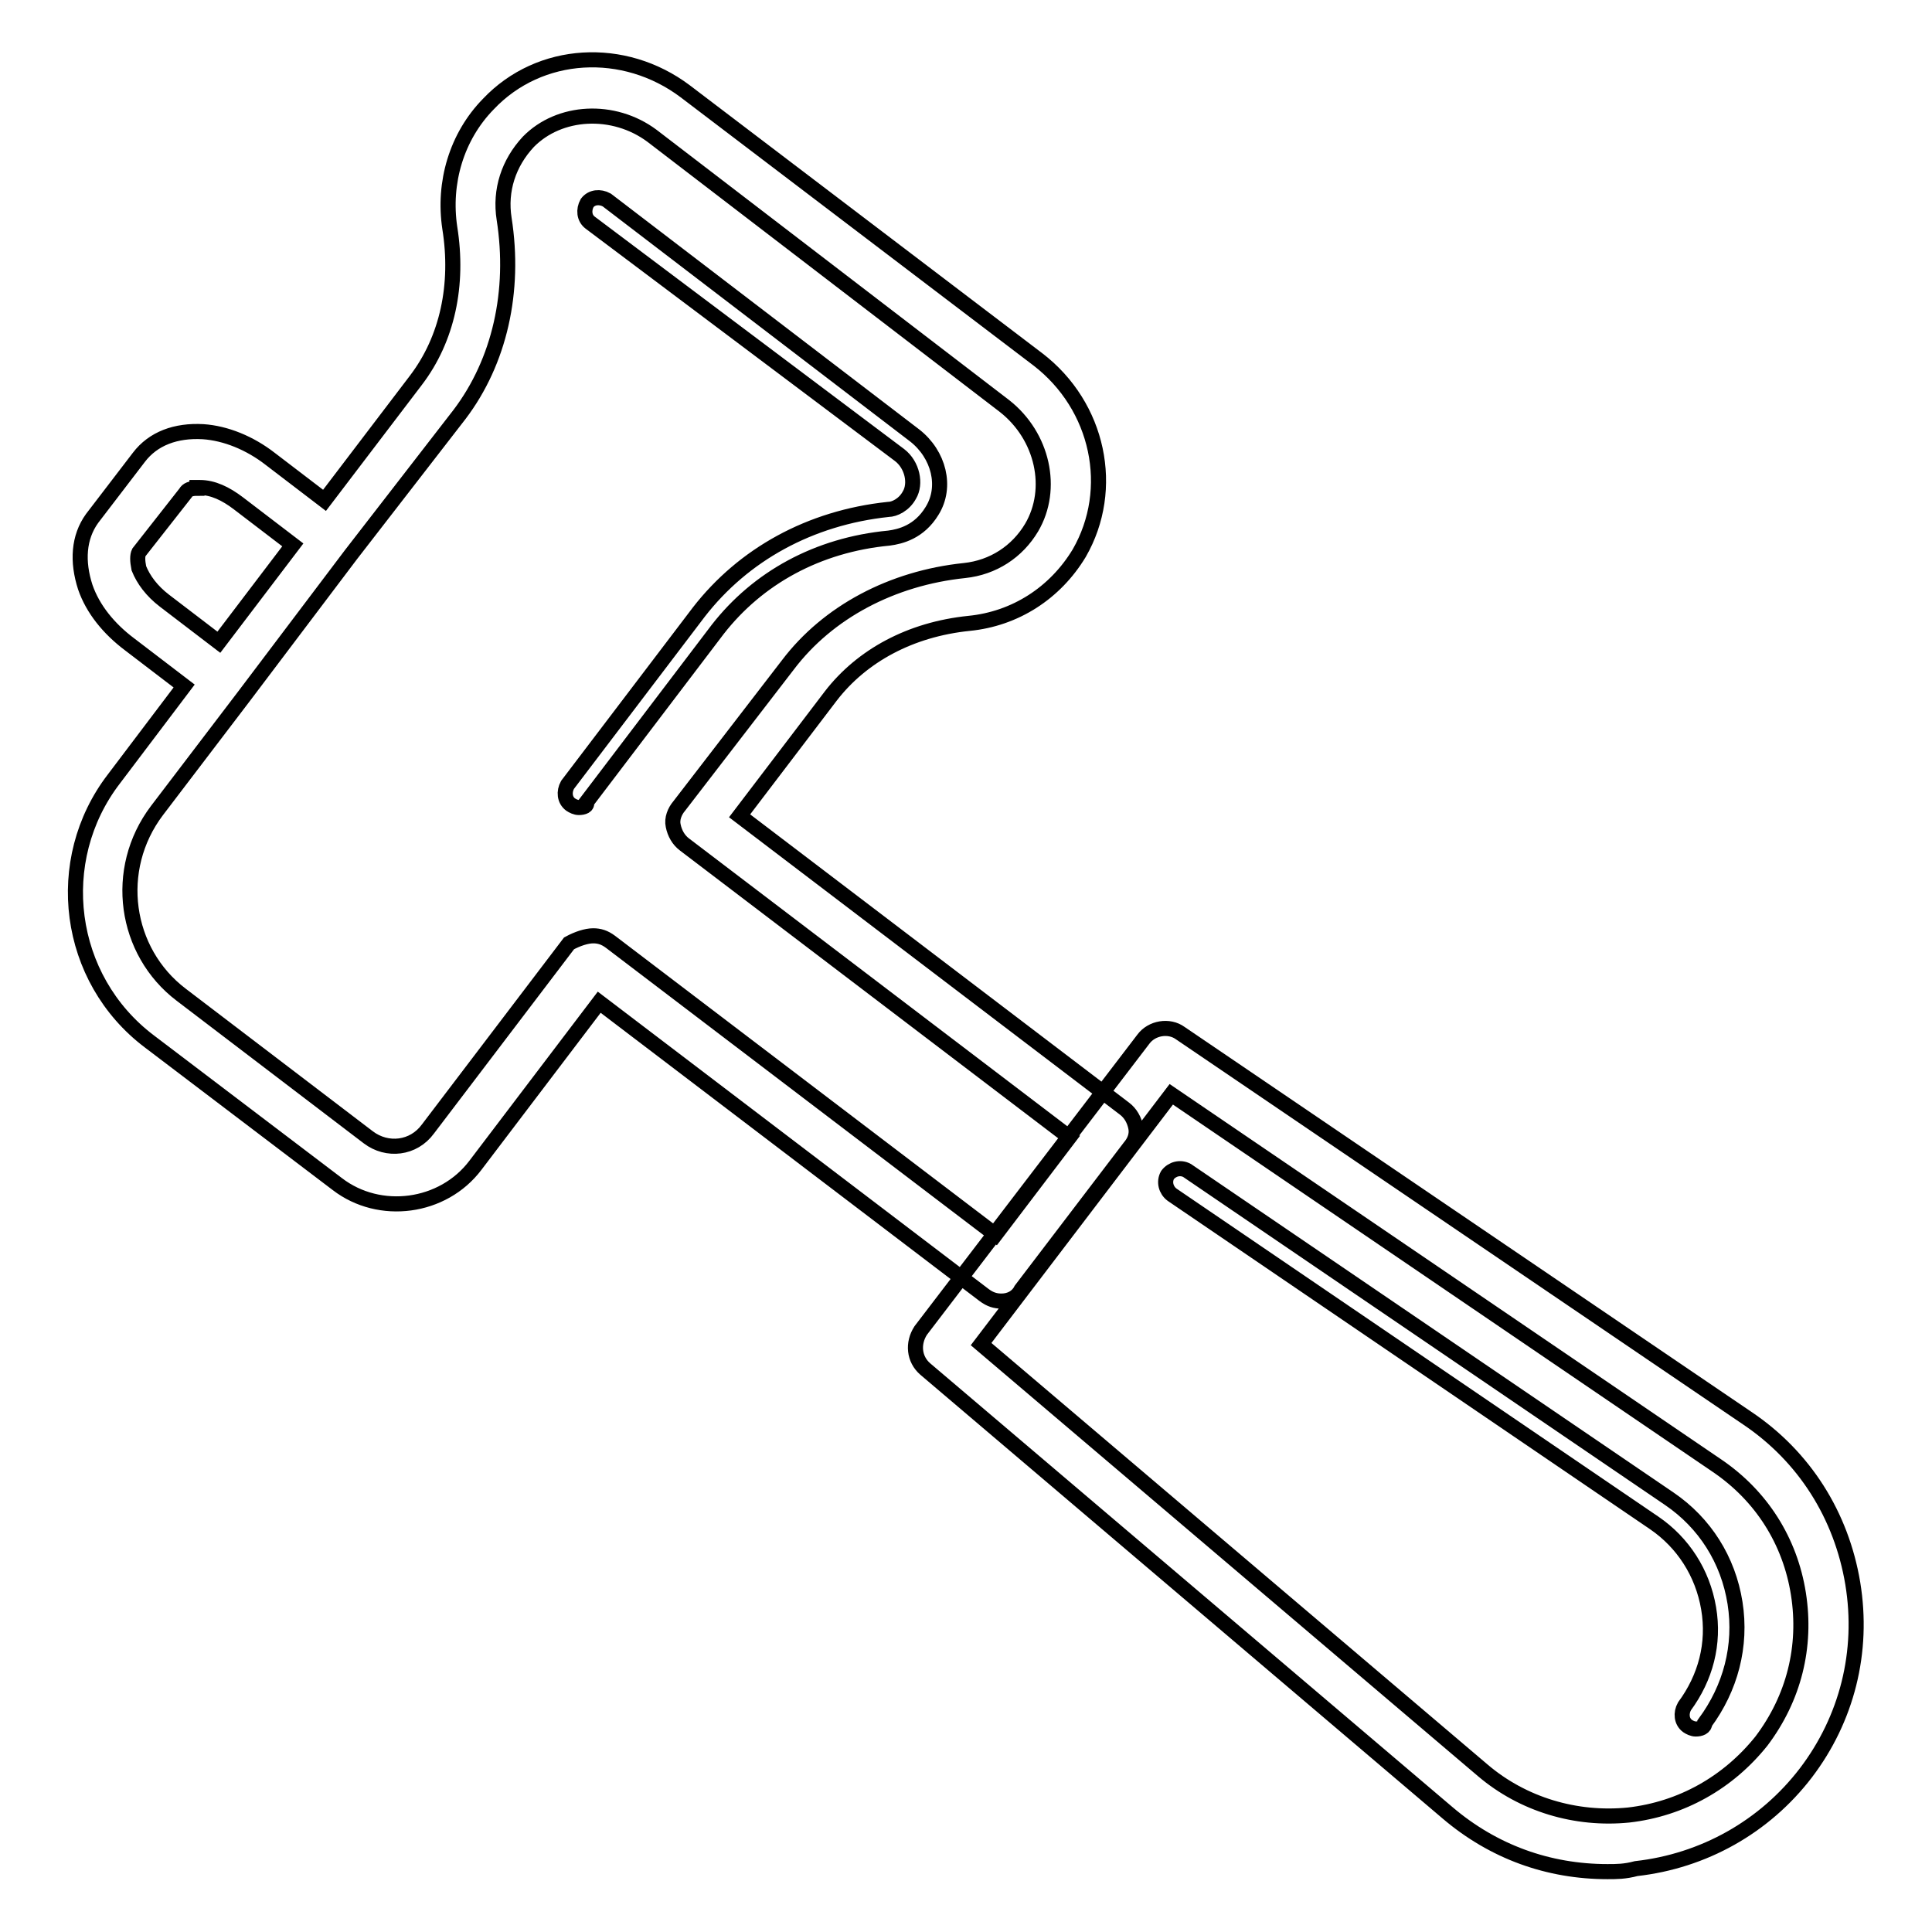
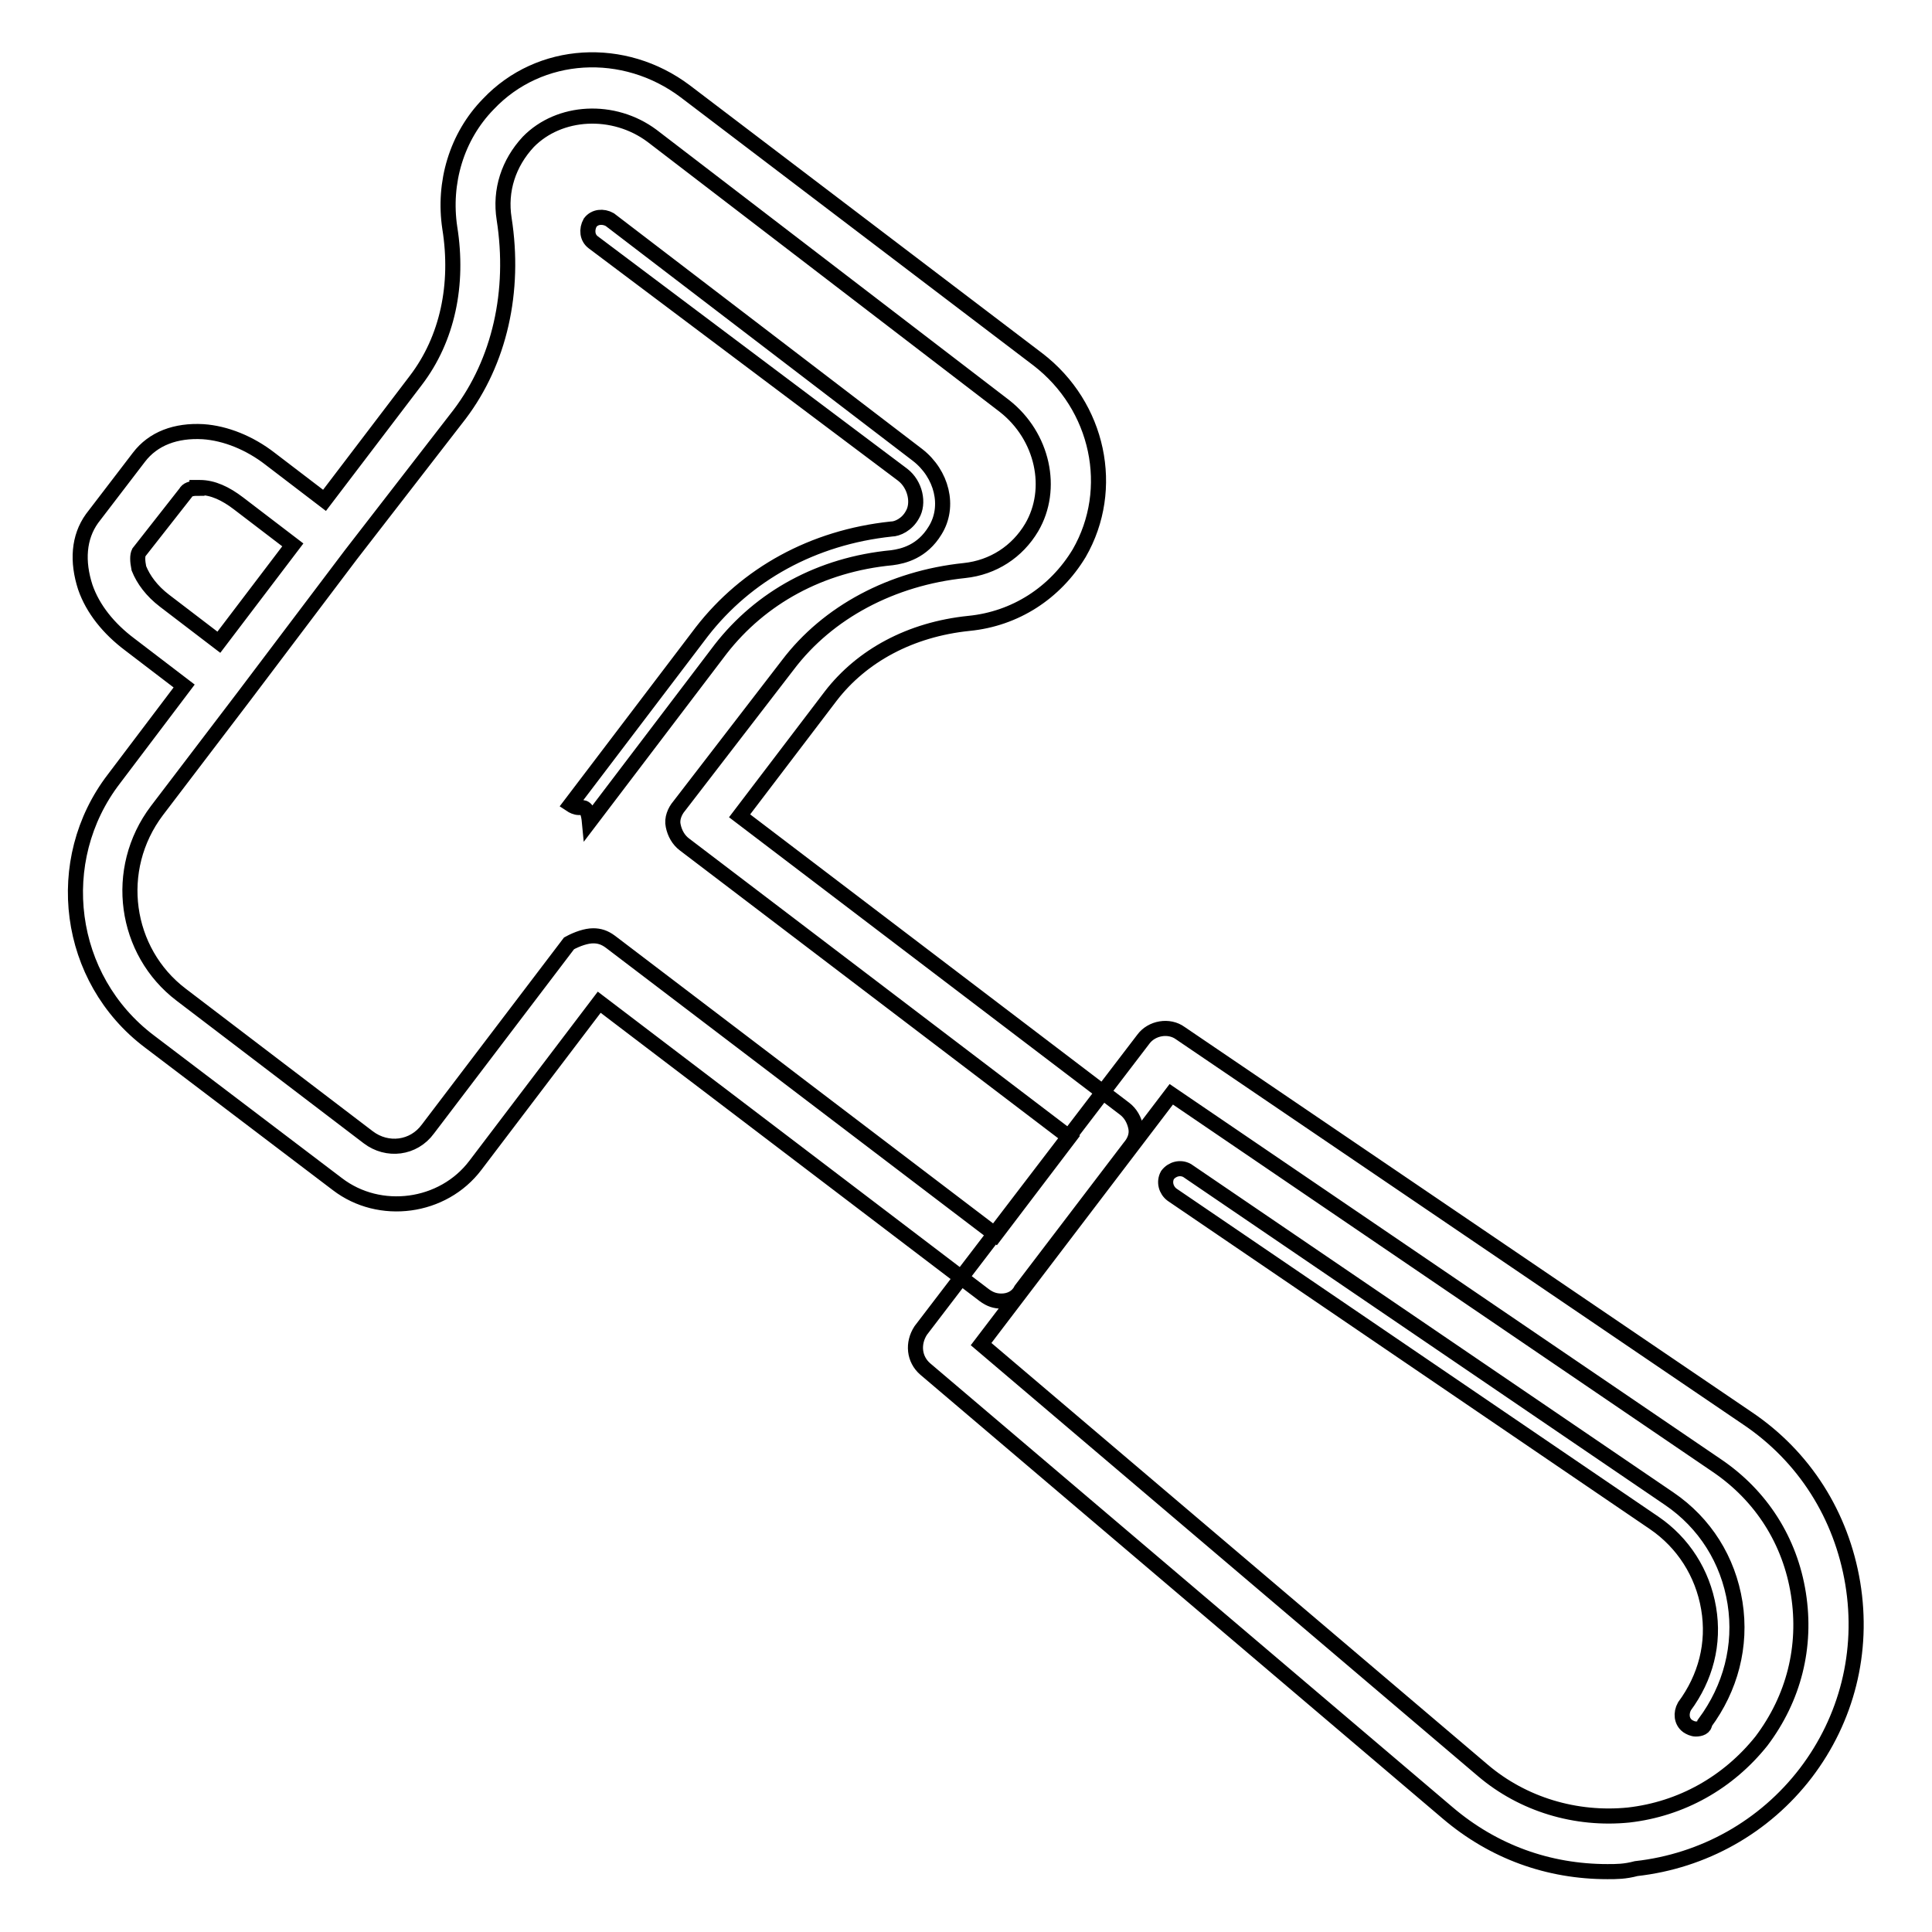
<svg xmlns="http://www.w3.org/2000/svg" version="1.1" x="0px" y="0px" viewBox="0 0 256 256" enable-background="new 0 0 256 256" xml:space="preserve">
  <g>
-     <path stroke-width="2" fill-opacity="0" stroke="#000000" d="M213,248c-7.8,0-15.1-2.6-21.2-7.8l-69.2-58.8c-1.5-1.3-1.7-3.4-0.6-5.1l29.5-38.6c1.1-1.5,3.4-1.9,4.9-0.8 l75.1,51c7.6,5.1,12.5,12.9,14,21.9c1.5,9.1-0.8,18-6.2,25.1c-5.5,7.2-13.6,11.7-22.5,12.7C215.3,248,214.2,248,213,248z  M130,178.1l66.5,56.5c5.3,4.5,12.3,6.6,19.3,5.9c7-0.8,13.2-4.3,17.6-9.8c4.3-5.7,6-12.5,4.9-19.5c-1.1-7-4.9-13-10.8-17 L155.2,145L130,178.1z M224.7,229.1c-0.4,0-0.8-0.2-1.1-0.4c-0.8-0.6-0.9-1.7-0.4-2.6c2.8-3.8,4-8.3,3.2-13 c-0.8-4.7-3.4-8.7-7.2-11.3l-63.9-43.5c-0.8-0.6-1.1-1.7-0.6-2.6c0.6-0.8,1.7-1.1,2.6-0.6l63.9,43.5c4.7,3.2,7.8,8.1,8.7,13.8 c0.9,5.7-0.6,11.3-4,15.9C225.9,228.9,225.3,229.1,224.7,229.1z M132.7,172.4c-0.8,0-1.5-0.2-2.3-0.8l-51-38.8l-16.4,21.6 c-4.3,5.7-12.7,6.8-18.3,2.5L19.8,138c-11-8.3-13-24-4.7-34.8l9.3-12.3l-7.2-5.5c-2.8-2.1-4.9-4.7-5.9-7.6 c-1.1-3.4-0.9-6.6,0.9-9.1l6.2-8.1c1.9-2.5,4.9-3.6,8.5-3.4c3,0.2,6.2,1.5,8.9,3.6l7.2,5.5l12.1-15.9c4.2-5.5,5.7-12.7,4.5-20.2 c-0.9-6,0.9-12.1,5.1-16.4c6.8-7.2,18-7.8,26.1-1.7l46.7,35.5c8.1,6.2,10.4,17.2,5.5,25.7c-3.2,5.3-8.5,8.7-14.6,9.3 c-7.8,0.8-14.2,4.3-18.3,9.6l-12.1,15.9l51,38.8c0.8,0.6,1.3,1.5,1.5,2.5s-0.2,1.9-0.8,2.6l-14.4,18.9 C134.8,171.9,133.8,172.4,132.7,172.4L132.7,172.4z M78.6,124c0.8,0,1.5,0.2,2.3,0.8l51,38.8l9.8-12.9l-51-38.8 c-0.8-0.6-1.3-1.5-1.5-2.5c-0.2-0.9,0.2-1.9,0.8-2.6l14.4-18.7c5.3-7,13.8-11.5,23.4-12.5c3.8-0.4,7-2.5,8.9-5.7 c3-5.1,1.5-12.1-3.6-16.1L86.4,18c-5.1-3.8-12.3-3.4-16.4,0.8c-2.6,2.8-3.8,6.4-3.2,10.2c1.5,9.6-0.6,18.9-5.9,25.9L46.5,73.5 L32.3,92.3l-11.5,15.1c-5.9,7.8-4.3,18.7,3.2,24.4l24.8,18.9c2.5,1.9,6,1.5,7.9-1.1L75.4,125C76.5,124.4,77.7,124,78.6,124z  M26.1,64.7c-0.8,0-1.3,0.2-1.5,0.6l-6.2,7.9c-0.2,0.4-0.2,1.1,0,2.1c0.6,1.5,1.7,3,3.4,4.3l7.2,5.5l9.8-12.9l-7.2-5.5 c-1.7-1.3-3.4-2.1-5.1-2.1H26.1z M76.7,107c-0.4,0-0.8-0.2-1.1-0.4c-0.8-0.6-0.9-1.7-0.4-2.6l17.4-22.9 c5.9-7.6,14.7-12.5,25.1-13.6c0.8,0,2.1-0.6,2.8-1.9c0.9-1.5,0.4-4-1.3-5.3l-41-30.8c-0.8-0.6-0.9-1.7-0.4-2.6 c0.6-0.8,1.7-0.9,2.6-0.4l40.8,31.2c3.2,2.5,4.3,6.8,2.3,10c-1.7,2.8-4.2,3.4-5.7,3.6c-9.5,0.9-17.4,5.3-22.7,12.1l-17.4,22.9 C77.9,106.8,77.3,107,76.7,107z" />
+     <path stroke-width="2" fill-opacity="0" stroke="#000000" d="M213,248c-7.8,0-15.1-2.6-21.2-7.8l-69.2-58.8c-1.5-1.3-1.7-3.4-0.6-5.1l29.5-38.6c1.1-1.5,3.4-1.9,4.9-0.8 l75.1,51c7.6,5.1,12.5,12.9,14,21.9c1.5,9.1-0.8,18-6.2,25.1c-5.5,7.2-13.6,11.7-22.5,12.7C215.3,248,214.2,248,213,248z  M130,178.1l66.5,56.5c5.3,4.5,12.3,6.6,19.3,5.9c7-0.8,13.2-4.3,17.6-9.8c4.3-5.7,6-12.5,4.9-19.5c-1.1-7-4.9-13-10.8-17 L155.2,145L130,178.1z M224.7,229.1c-0.4,0-0.8-0.2-1.1-0.4c-0.8-0.6-0.9-1.7-0.4-2.6c2.8-3.8,4-8.3,3.2-13 c-0.8-4.7-3.4-8.7-7.2-11.3l-63.9-43.5c-0.8-0.6-1.1-1.7-0.6-2.6c0.6-0.8,1.7-1.1,2.6-0.6l63.9,43.5c4.7,3.2,7.8,8.1,8.7,13.8 c0.9,5.7-0.6,11.3-4,15.9C225.9,228.9,225.3,229.1,224.7,229.1z M132.7,172.4c-0.8,0-1.5-0.2-2.3-0.8l-51-38.8l-16.4,21.6 c-4.3,5.7-12.7,6.8-18.3,2.5L19.8,138c-11-8.3-13-24-4.7-34.8l9.3-12.3l-7.2-5.5c-2.8-2.1-4.9-4.7-5.9-7.6 c-1.1-3.4-0.9-6.6,0.9-9.1l6.2-8.1c1.9-2.5,4.9-3.6,8.5-3.4c3,0.2,6.2,1.5,8.9,3.6l7.2,5.5l12.1-15.9c4.2-5.5,5.7-12.7,4.5-20.2 c-0.9-6,0.9-12.1,5.1-16.4c6.8-7.2,18-7.8,26.1-1.7l46.7,35.5c8.1,6.2,10.4,17.2,5.5,25.7c-3.2,5.3-8.5,8.7-14.6,9.3 c-7.8,0.8-14.2,4.3-18.3,9.6l-12.1,15.9l51,38.8c0.8,0.6,1.3,1.5,1.5,2.5s-0.2,1.9-0.8,2.6l-14.4,18.9 C134.8,171.9,133.8,172.4,132.7,172.4L132.7,172.4z M78.6,124c0.8,0,1.5,0.2,2.3,0.8l51,38.8l9.8-12.9l-51-38.8 c-0.8-0.6-1.3-1.5-1.5-2.5c-0.2-0.9,0.2-1.9,0.8-2.6l14.4-18.7c5.3-7,13.8-11.5,23.4-12.5c3.8-0.4,7-2.5,8.9-5.7 c3-5.1,1.5-12.1-3.6-16.1L86.4,18c-5.1-3.8-12.3-3.4-16.4,0.8c-2.6,2.8-3.8,6.4-3.2,10.2c1.5,9.6-0.6,18.9-5.9,25.9L46.5,73.5 L32.3,92.3l-11.5,15.1c-5.9,7.8-4.3,18.7,3.2,24.4l24.8,18.9c2.5,1.9,6,1.5,7.9-1.1L75.4,125C76.5,124.4,77.7,124,78.6,124z  M26.1,64.7c-0.8,0-1.3,0.2-1.5,0.6l-6.2,7.9c-0.2,0.4-0.2,1.1,0,2.1c0.6,1.5,1.7,3,3.4,4.3l7.2,5.5l9.8-12.9l-7.2-5.5 c-1.7-1.3-3.4-2.1-5.1-2.1H26.1z M76.7,107c-0.4,0-0.8-0.2-1.1-0.4l17.4-22.9 c5.9-7.6,14.7-12.5,25.1-13.6c0.8,0,2.1-0.6,2.8-1.9c0.9-1.5,0.4-4-1.3-5.3l-41-30.8c-0.8-0.6-0.9-1.7-0.4-2.6 c0.6-0.8,1.7-0.9,2.6-0.4l40.8,31.2c3.2,2.5,4.3,6.8,2.3,10c-1.7,2.8-4.2,3.4-5.7,3.6c-9.5,0.9-17.4,5.3-22.7,12.1l-17.4,22.9 C77.9,106.8,77.3,107,76.7,107z" />
  </g>
</svg>